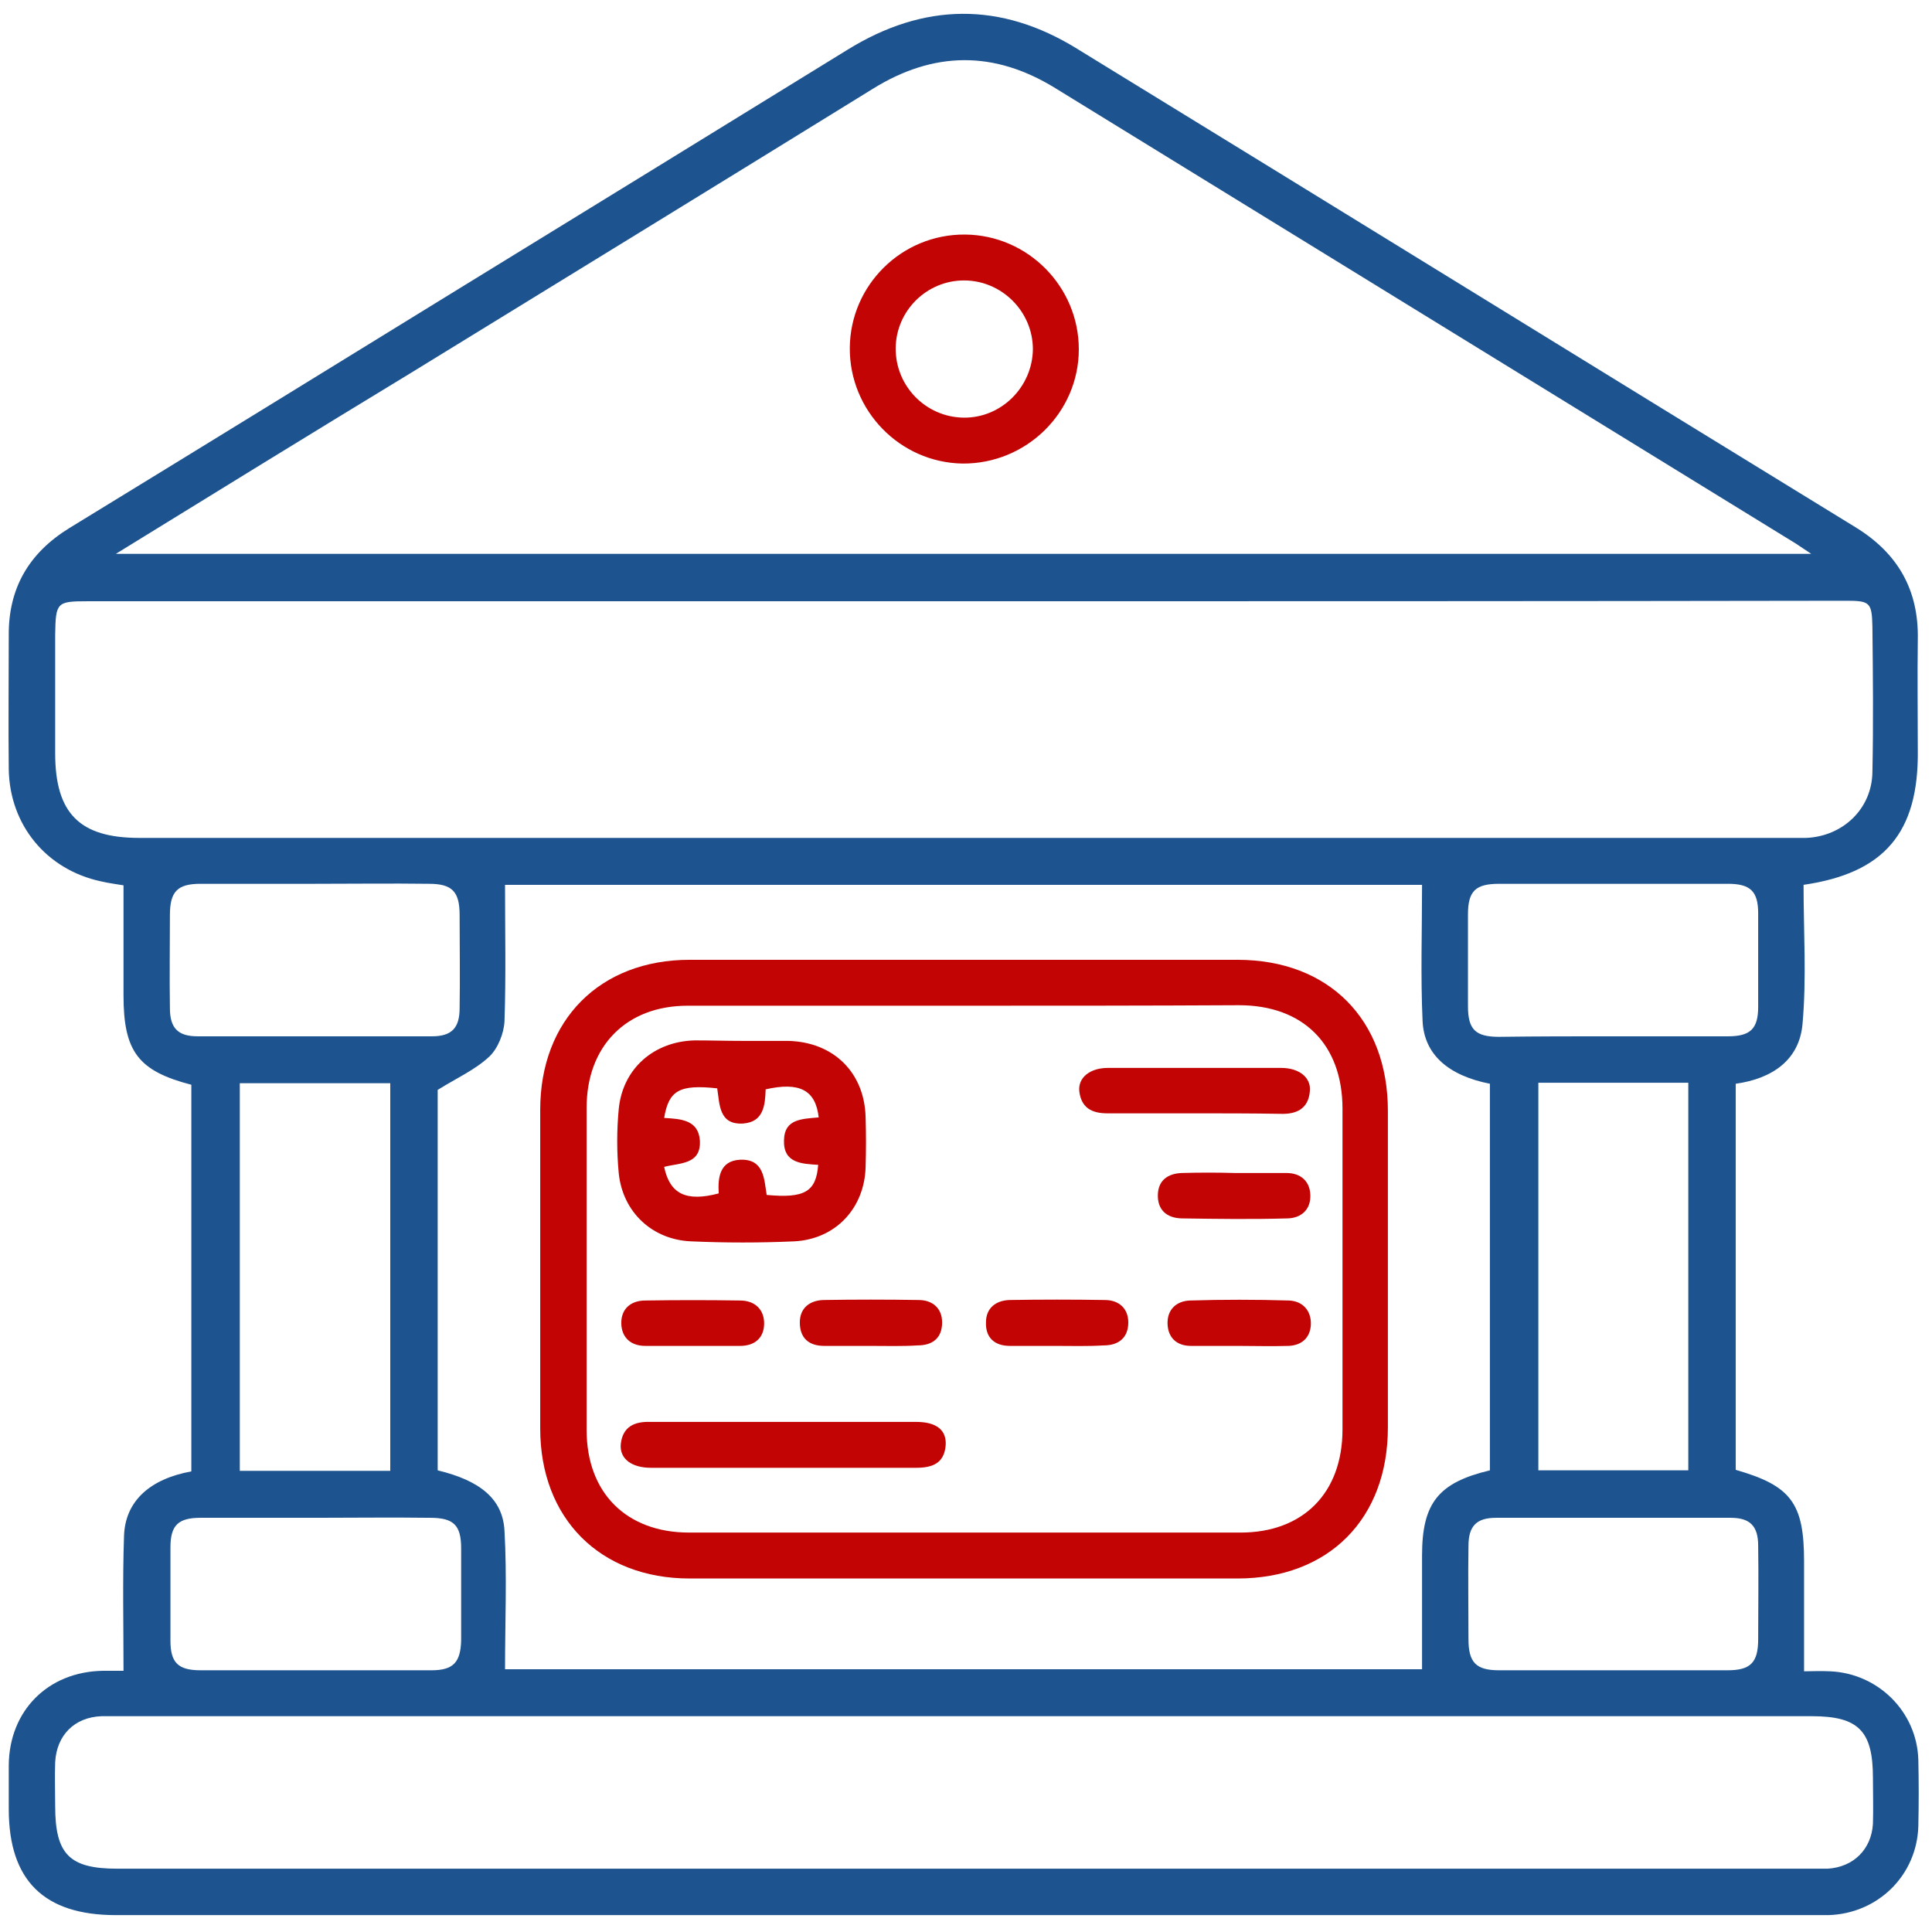
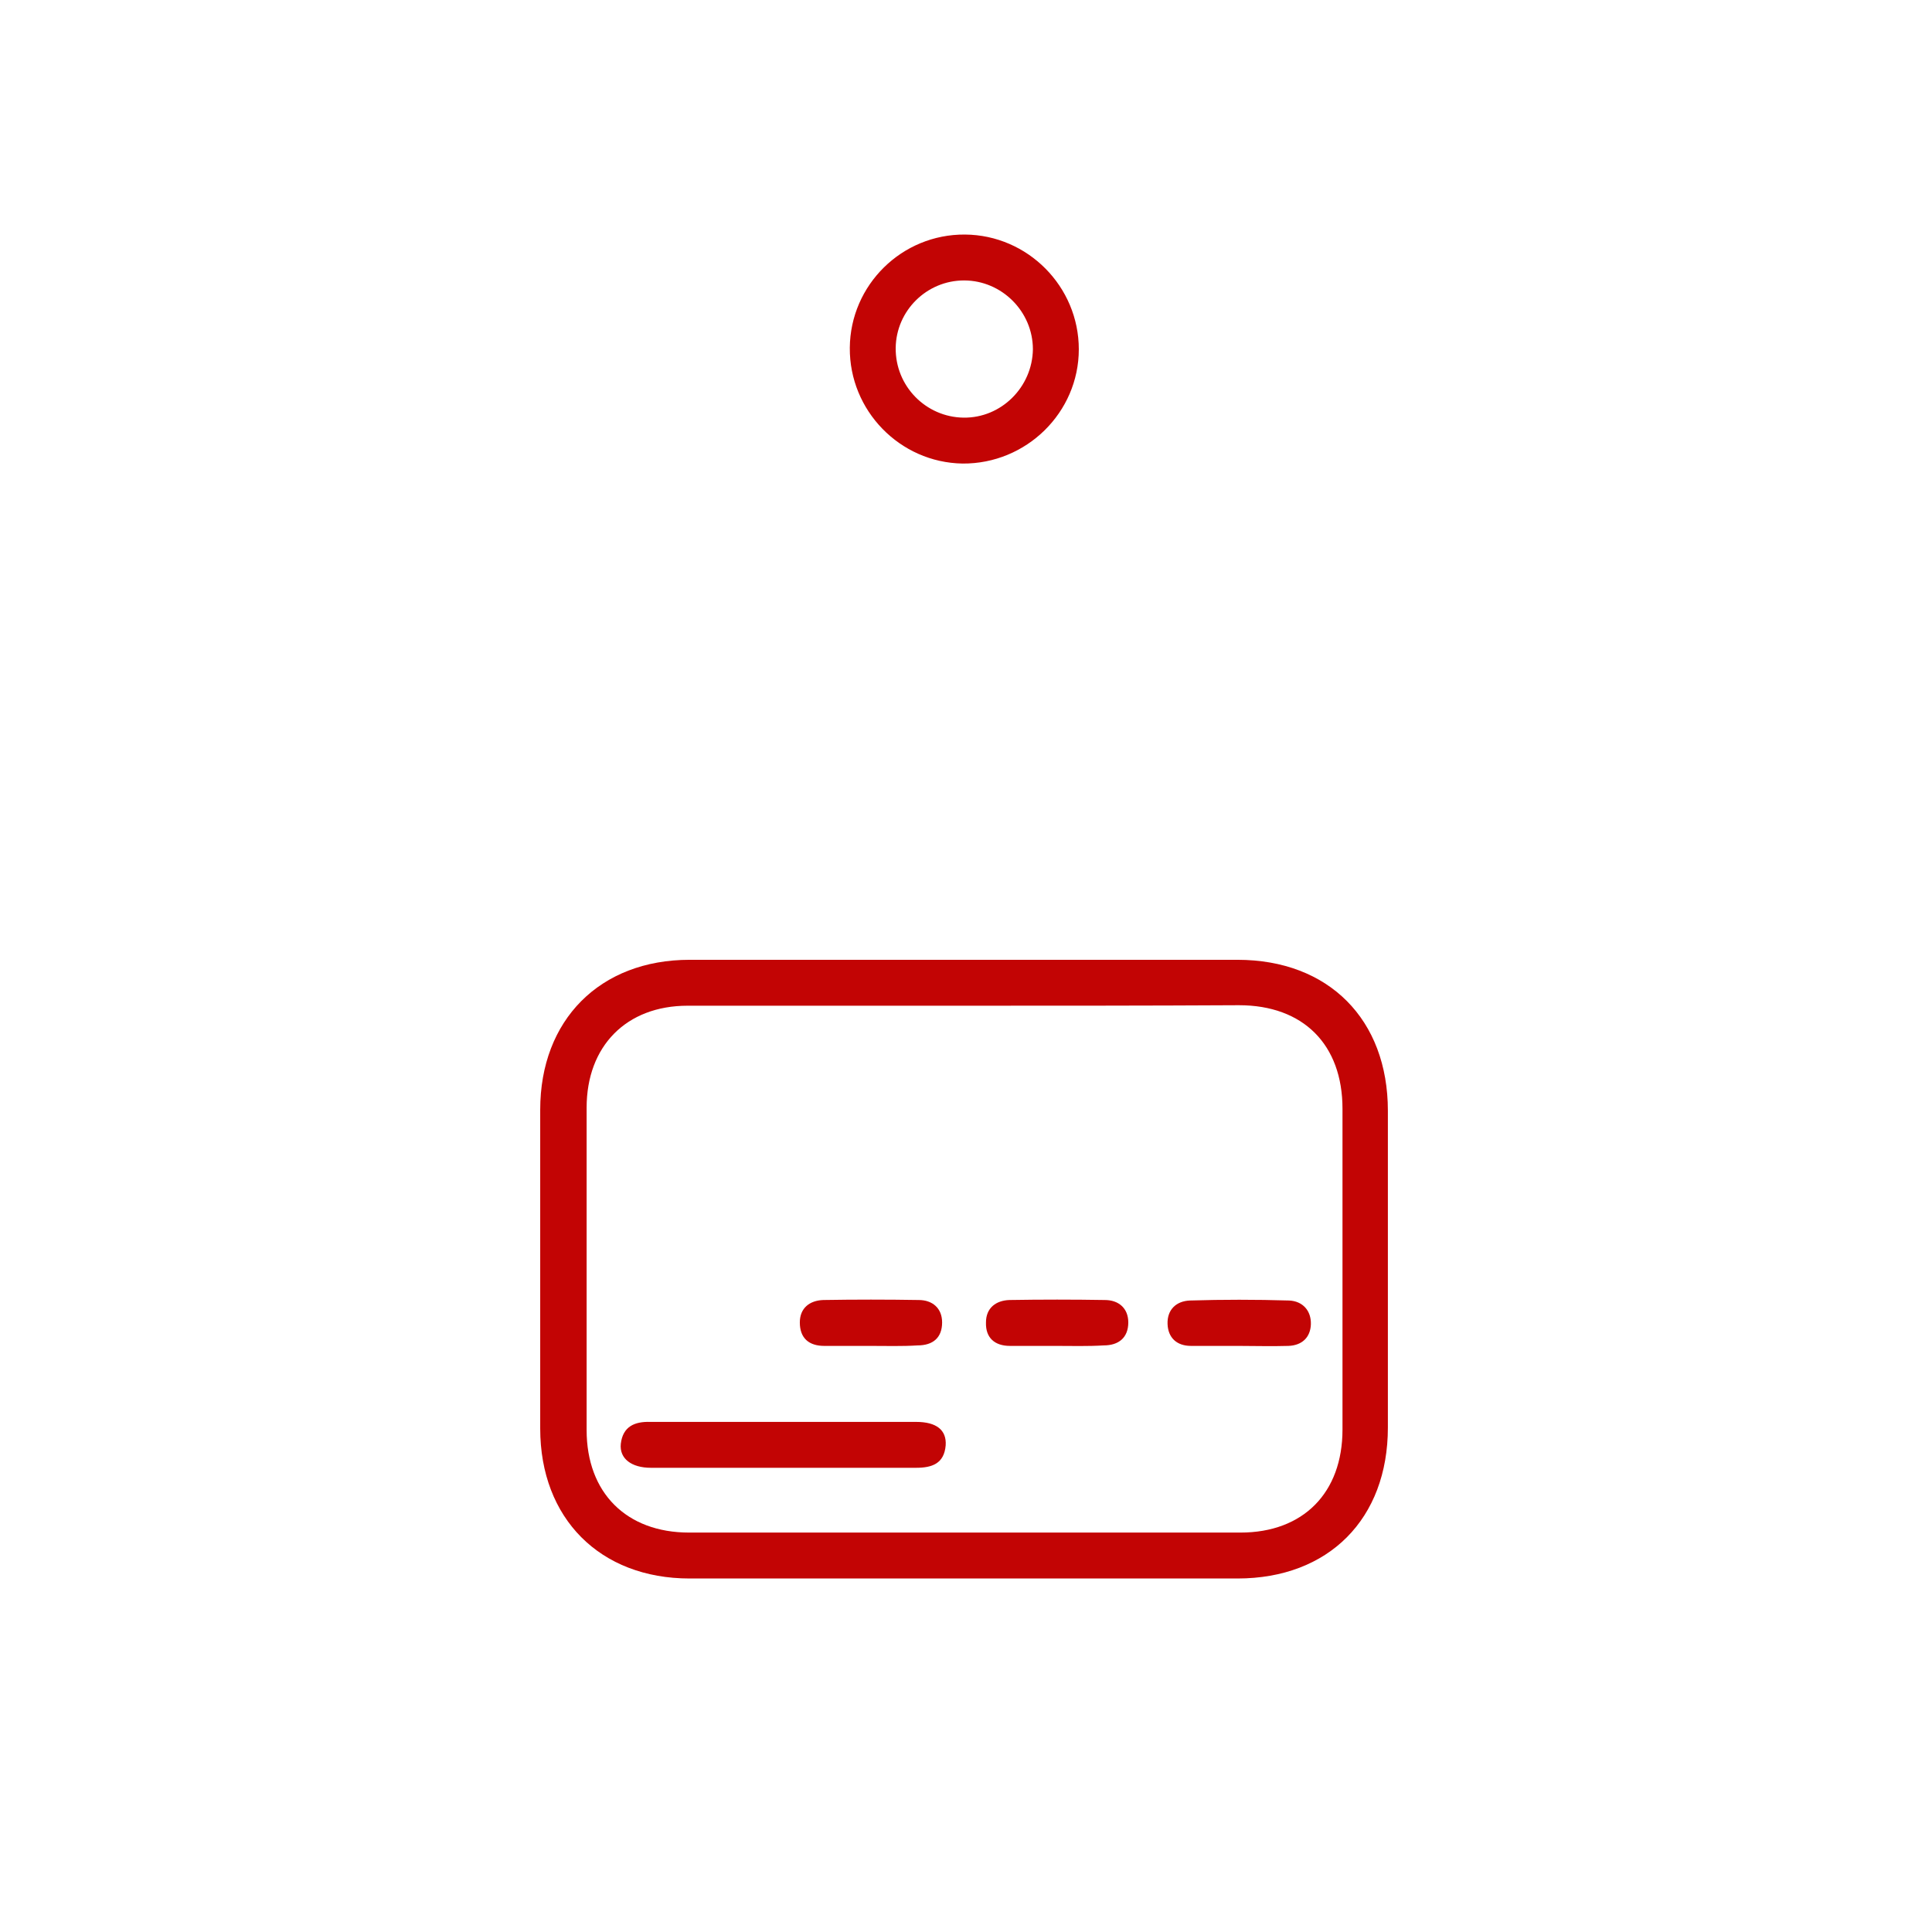
<svg xmlns="http://www.w3.org/2000/svg" width="77" height="77" viewBox="0 0 77 77" fill="none">
-   <path d="M71.881 35.265C71.881 37.135 72.003 38.965 71.841 40.794C71.719 42.258 70.621 42.99 69.178 43.193C69.178 48.336 69.178 53.458 69.178 58.581C71.373 59.211 71.901 59.902 71.901 62.219C71.901 63.663 71.901 65.106 71.901 66.61C72.186 66.61 72.572 66.59 72.938 66.61C74.849 66.691 76.394 68.216 76.455 70.127C76.475 71.021 76.475 71.895 76.455 72.79C76.394 74.741 74.849 76.266 72.877 76.327C72.654 76.327 72.43 76.327 72.186 76.327C49.663 76.327 27.14 76.327 4.618 76.327C1.751 76.327 0.349 74.944 0.349 72.099C0.349 71.509 0.349 70.94 0.349 70.35C0.369 68.175 1.914 66.63 4.089 66.59C4.394 66.59 4.699 66.59 4.923 66.59C4.923 64.76 4.882 62.992 4.943 61.223C4.984 59.841 5.959 58.947 7.626 58.642C7.626 53.519 7.626 48.376 7.626 43.233C5.512 42.685 4.923 41.912 4.923 39.676C4.923 38.233 4.923 36.79 4.923 35.285C4.699 35.245 4.353 35.204 4.008 35.123C1.853 34.655 0.39 32.887 0.349 30.671C0.329 28.903 0.349 27.114 0.349 25.345C0.329 23.455 1.142 22.052 2.748 21.056C7.931 17.885 13.114 14.694 18.298 11.502C23.461 8.331 28.624 5.16 33.767 1.989C36.816 0.099 39.886 0.058 42.935 1.948C53.282 8.291 63.608 14.673 73.955 21.016C75.642 22.052 76.475 23.516 76.434 25.488C76.414 26.951 76.434 28.435 76.434 29.899C76.475 33.192 75.093 34.798 71.881 35.265ZM38.422 23.963C26.775 23.963 15.147 23.963 3.5 23.963C2.26 23.963 2.219 24.004 2.199 25.305C2.199 26.87 2.199 28.455 2.199 30.021C2.199 32.419 3.174 33.395 5.553 33.395C27.466 33.395 49.379 33.395 71.292 33.395C71.515 33.395 71.739 33.395 71.983 33.395C73.446 33.334 74.605 32.236 74.625 30.773C74.666 28.842 74.646 26.911 74.625 24.979C74.605 24.004 74.524 23.943 73.568 23.943C61.86 23.963 50.151 23.963 38.422 23.963ZM4.618 22.073C27.222 22.073 49.643 22.073 72.186 22.073C71.901 21.89 71.739 21.768 71.576 21.666C61.738 15.608 51.899 9.571 42.061 3.514C39.621 2.009 37.203 2.03 34.763 3.554C28.645 7.335 22.506 11.096 16.387 14.856C12.505 17.214 8.642 19.593 4.618 22.073ZM38.504 68.399C27.262 68.399 16.042 68.399 4.801 68.399C4.557 68.399 4.292 68.399 4.048 68.399C2.971 68.439 2.26 69.151 2.199 70.228C2.178 70.818 2.199 71.387 2.199 71.977C2.199 73.908 2.768 74.477 4.679 74.477C27.161 74.477 49.663 74.477 72.145 74.477C72.369 74.477 72.593 74.477 72.837 74.477C73.873 74.416 74.585 73.704 74.646 72.688C74.666 72.078 74.646 71.468 74.646 70.859C74.646 68.988 74.076 68.399 72.206 68.399C60.965 68.399 49.745 68.399 38.504 68.399ZM20.128 66.529C32.324 66.529 44.541 66.529 56.676 66.529C56.676 64.984 56.676 63.5 56.676 61.996C56.676 59.902 57.327 59.089 59.38 58.601C59.38 53.458 59.38 48.315 59.38 43.193C57.733 42.868 56.758 42.034 56.697 40.693C56.615 38.904 56.676 37.095 56.676 35.265C44.52 35.265 32.283 35.265 20.128 35.265C20.128 37.095 20.168 38.883 20.107 40.693C20.087 41.18 19.843 41.79 19.497 42.115C18.928 42.644 18.196 42.969 17.444 43.437C17.444 48.376 17.444 53.499 17.444 58.601C19.131 59.008 20.046 59.739 20.107 61.02C20.209 62.829 20.128 64.638 20.128 66.529ZM15.554 58.621C15.554 53.417 15.554 48.315 15.554 43.172C13.521 43.172 11.549 43.172 9.557 43.172C9.557 48.356 9.557 53.478 9.557 58.621C11.59 58.621 13.541 58.621 15.554 58.621ZM61.311 43.152C61.311 48.295 61.311 53.458 61.311 58.601C63.323 58.601 65.295 58.601 67.287 58.601C67.287 53.417 67.287 48.295 67.287 43.152C65.275 43.152 63.323 43.152 61.311 43.152ZM12.545 35.224C11.021 35.224 9.496 35.224 7.992 35.224C7.077 35.224 6.772 35.529 6.772 36.465C6.772 37.704 6.752 38.944 6.772 40.184C6.772 40.977 7.098 41.302 7.87 41.302C10.98 41.302 14.111 41.302 17.221 41.302C17.993 41.302 18.318 40.977 18.318 40.184C18.339 38.944 18.318 37.704 18.318 36.465C18.318 35.529 18.013 35.224 17.099 35.224C15.595 35.204 14.07 35.224 12.545 35.224ZM64.319 41.302C65.844 41.302 67.368 41.302 68.873 41.302C69.767 41.302 70.072 40.998 70.072 40.123C70.072 38.883 70.072 37.643 70.072 36.404C70.072 35.529 69.767 35.224 68.873 35.224C65.824 35.224 62.795 35.224 59.746 35.224C58.811 35.224 58.506 35.509 58.506 36.444C58.506 37.664 58.506 38.883 58.506 40.103C58.506 41.038 58.811 41.323 59.746 41.323C61.27 41.302 62.795 41.302 64.319 41.302ZM12.545 60.492C11.021 60.492 9.496 60.492 7.992 60.492C7.098 60.492 6.793 60.796 6.793 61.67C6.793 62.91 6.793 64.15 6.793 65.39C6.793 66.264 7.098 66.569 7.992 66.569C11.061 66.569 14.131 66.569 17.2 66.569C18.074 66.569 18.359 66.244 18.379 65.37C18.379 64.15 18.379 62.931 18.379 61.711C18.379 60.776 18.074 60.492 17.139 60.492C15.574 60.471 14.07 60.492 12.545 60.492ZM64.299 66.569C65.824 66.569 67.348 66.569 68.852 66.569C69.767 66.569 70.072 66.264 70.072 65.329C70.072 64.09 70.092 62.849 70.072 61.609C70.072 60.817 69.747 60.492 68.974 60.492C65.864 60.492 62.734 60.492 59.624 60.492C58.851 60.492 58.526 60.817 58.526 61.609C58.506 62.849 58.526 64.09 58.526 65.329C58.526 66.264 58.831 66.569 59.746 66.569C61.25 66.569 62.775 66.569 64.299 66.569Z" fill="#1D538F" />
  <path d="M38.463 9.348C40.963 9.368 42.996 11.421 42.996 13.921C42.996 16.442 40.902 18.495 38.361 18.475C35.861 18.434 33.849 16.361 33.869 13.861C33.889 11.36 35.942 9.327 38.463 9.348ZM41.166 13.921C41.166 12.417 39.926 11.177 38.422 11.177C36.938 11.177 35.719 12.377 35.698 13.861C35.678 15.385 36.898 16.625 38.402 16.645C39.906 16.666 41.146 15.426 41.166 13.921Z" fill="#C20404" />
  <path d="M38.443 38.253C42.061 38.253 45.699 38.253 49.318 38.253C52.956 38.253 55.314 40.632 55.314 44.27C55.314 48.478 55.314 52.686 55.314 56.894C55.314 60.532 52.956 62.911 49.318 62.911C42.04 62.911 34.763 62.911 27.486 62.911C23.908 62.911 21.53 60.512 21.53 56.934C21.53 52.706 21.53 48.458 21.53 44.23C21.53 40.652 23.908 38.253 27.486 38.253C31.145 38.253 34.783 38.253 38.443 38.253ZM38.422 40.083C34.743 40.083 31.064 40.083 27.405 40.083C24.965 40.083 23.38 41.689 23.38 44.148C23.38 48.438 23.38 52.727 23.38 56.995C23.38 59.496 24.965 61.081 27.466 61.081C34.783 61.081 42.122 61.081 49.44 61.081C51.94 61.081 53.505 59.496 53.505 56.975C53.505 52.706 53.505 48.458 53.505 44.189C53.505 41.628 51.94 40.063 49.379 40.063C45.72 40.083 42.061 40.083 38.422 40.083Z" fill="#C20404" />
-   <path d="M29.58 41.485C30.19 41.485 30.799 41.485 31.409 41.485C33.218 41.526 34.458 42.745 34.499 44.534C34.519 45.185 34.519 45.856 34.499 46.506C34.458 48.153 33.3 49.392 31.653 49.474C30.291 49.535 28.909 49.535 27.547 49.474C26.002 49.413 24.823 48.315 24.661 46.77C24.579 45.917 24.579 45.042 24.661 44.189C24.823 42.583 26.063 41.505 27.689 41.465C28.32 41.465 28.95 41.485 29.58 41.485ZM32.629 44.534C32.507 43.437 31.857 43.111 30.515 43.416C30.495 44.046 30.434 44.717 29.62 44.778C28.645 44.839 28.685 44.006 28.584 43.376C27.08 43.213 26.653 43.457 26.47 44.555C27.1 44.595 27.832 44.616 27.893 45.449C27.954 46.425 27.08 46.343 26.47 46.506C26.693 47.583 27.344 47.909 28.645 47.563C28.604 46.933 28.685 46.262 29.498 46.221C30.454 46.181 30.454 46.994 30.556 47.624C32.06 47.766 32.527 47.502 32.609 46.425C31.958 46.384 31.206 46.364 31.247 45.429C31.267 44.595 31.958 44.595 32.629 44.534Z" fill="#C20404" />
  <path d="M31.186 56.67C32.954 56.67 34.722 56.67 36.511 56.67C37.324 56.67 37.731 56.995 37.69 57.605C37.629 58.337 37.141 58.499 36.511 58.499C32.995 58.499 29.478 58.499 25.941 58.499C25.169 58.499 24.681 58.133 24.742 57.544C24.823 56.853 25.291 56.65 25.921 56.67C27.689 56.67 29.437 56.67 31.186 56.67Z" fill="#C20404" />
-   <path d="M47.549 44.372C46.411 44.372 45.273 44.372 44.134 44.372C43.504 44.372 43.097 44.148 43.016 43.498C42.955 42.949 43.443 42.562 44.154 42.562C46.452 42.562 48.769 42.562 51.066 42.562C51.777 42.562 52.265 42.949 52.204 43.498C52.143 44.189 51.676 44.412 51.045 44.392C49.887 44.372 48.728 44.372 47.549 44.372Z" fill="#C20404" />
-   <path d="M49.216 46.75C49.907 46.75 50.578 46.75 51.269 46.75C51.838 46.75 52.204 47.075 52.224 47.624C52.245 48.193 51.879 48.539 51.33 48.559C49.907 48.6 48.505 48.58 47.082 48.559C46.492 48.539 46.126 48.214 46.147 47.604C46.167 47.035 46.553 46.77 47.102 46.75C47.813 46.73 48.505 46.73 49.216 46.75Z" fill="#C20404" />
-   <path d="M27.608 53.641C26.978 53.641 26.348 53.641 25.718 53.641C25.148 53.641 24.783 53.316 24.762 52.767C24.742 52.178 25.128 51.832 25.718 51.832C26.978 51.812 28.238 51.812 29.498 51.832C30.088 51.832 30.474 52.198 30.454 52.788C30.434 53.336 30.068 53.641 29.498 53.641C28.868 53.641 28.238 53.641 27.608 53.641Z" fill="#C20404" />
  <path d="M49.358 53.641C48.728 53.641 48.098 53.641 47.468 53.641C46.899 53.641 46.553 53.316 46.533 52.767C46.513 52.198 46.878 51.853 47.427 51.832C48.728 51.792 50.049 51.792 51.371 51.832C51.92 51.853 52.265 52.239 52.245 52.788C52.224 53.296 51.899 53.621 51.35 53.641C50.659 53.662 50.009 53.641 49.358 53.641Z" fill="#C20404" />
  <path d="M34.682 53.641C34.072 53.641 33.462 53.641 32.852 53.641C32.243 53.641 31.877 53.336 31.877 52.706C31.877 52.137 32.263 51.832 32.812 51.812C34.072 51.791 35.353 51.791 36.613 51.812C37.162 51.812 37.548 52.137 37.548 52.706C37.548 53.316 37.182 53.621 36.572 53.621C35.962 53.661 35.312 53.641 34.682 53.641Z" fill="#C20404" />
  <path d="M42.081 53.641C41.471 53.641 40.861 53.641 40.252 53.641C39.642 53.641 39.276 53.316 39.296 52.706C39.296 52.137 39.682 51.832 40.231 51.812C41.492 51.791 42.772 51.791 44.032 51.812C44.581 51.812 44.968 52.137 44.968 52.706C44.968 53.316 44.581 53.621 43.992 53.621C43.341 53.661 42.711 53.641 42.081 53.641Z" fill="#C20404" />
</svg>